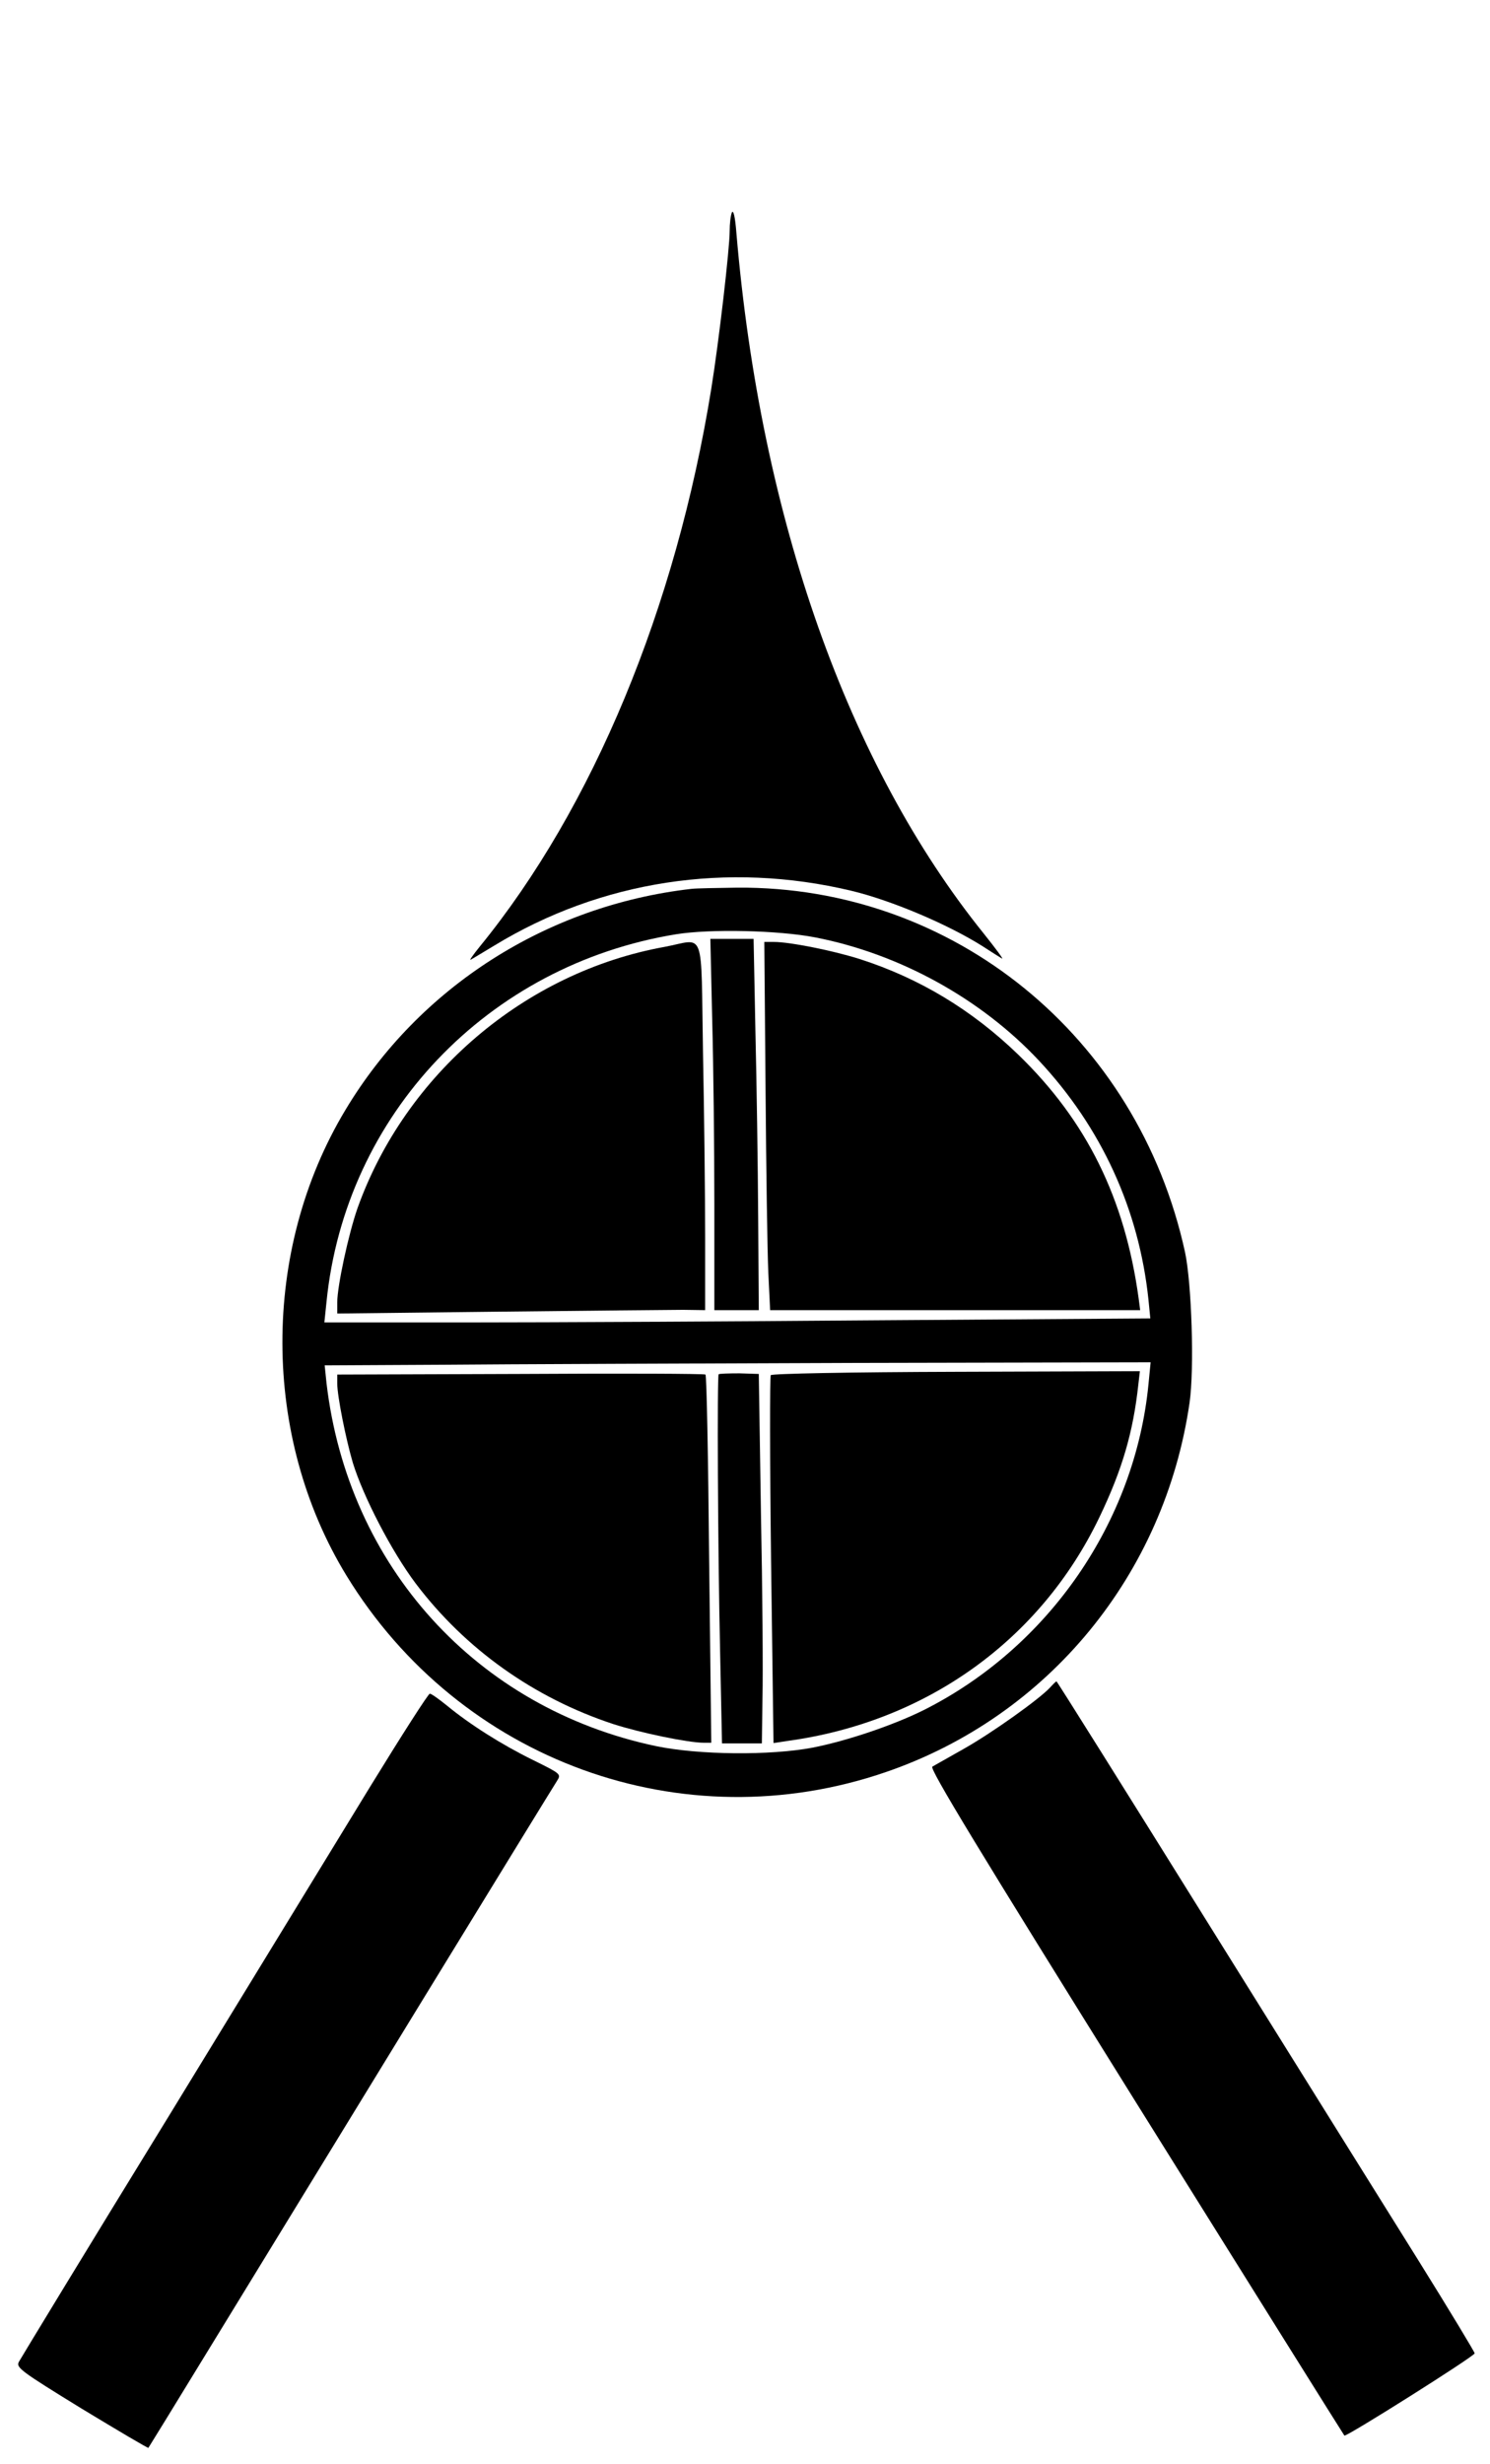
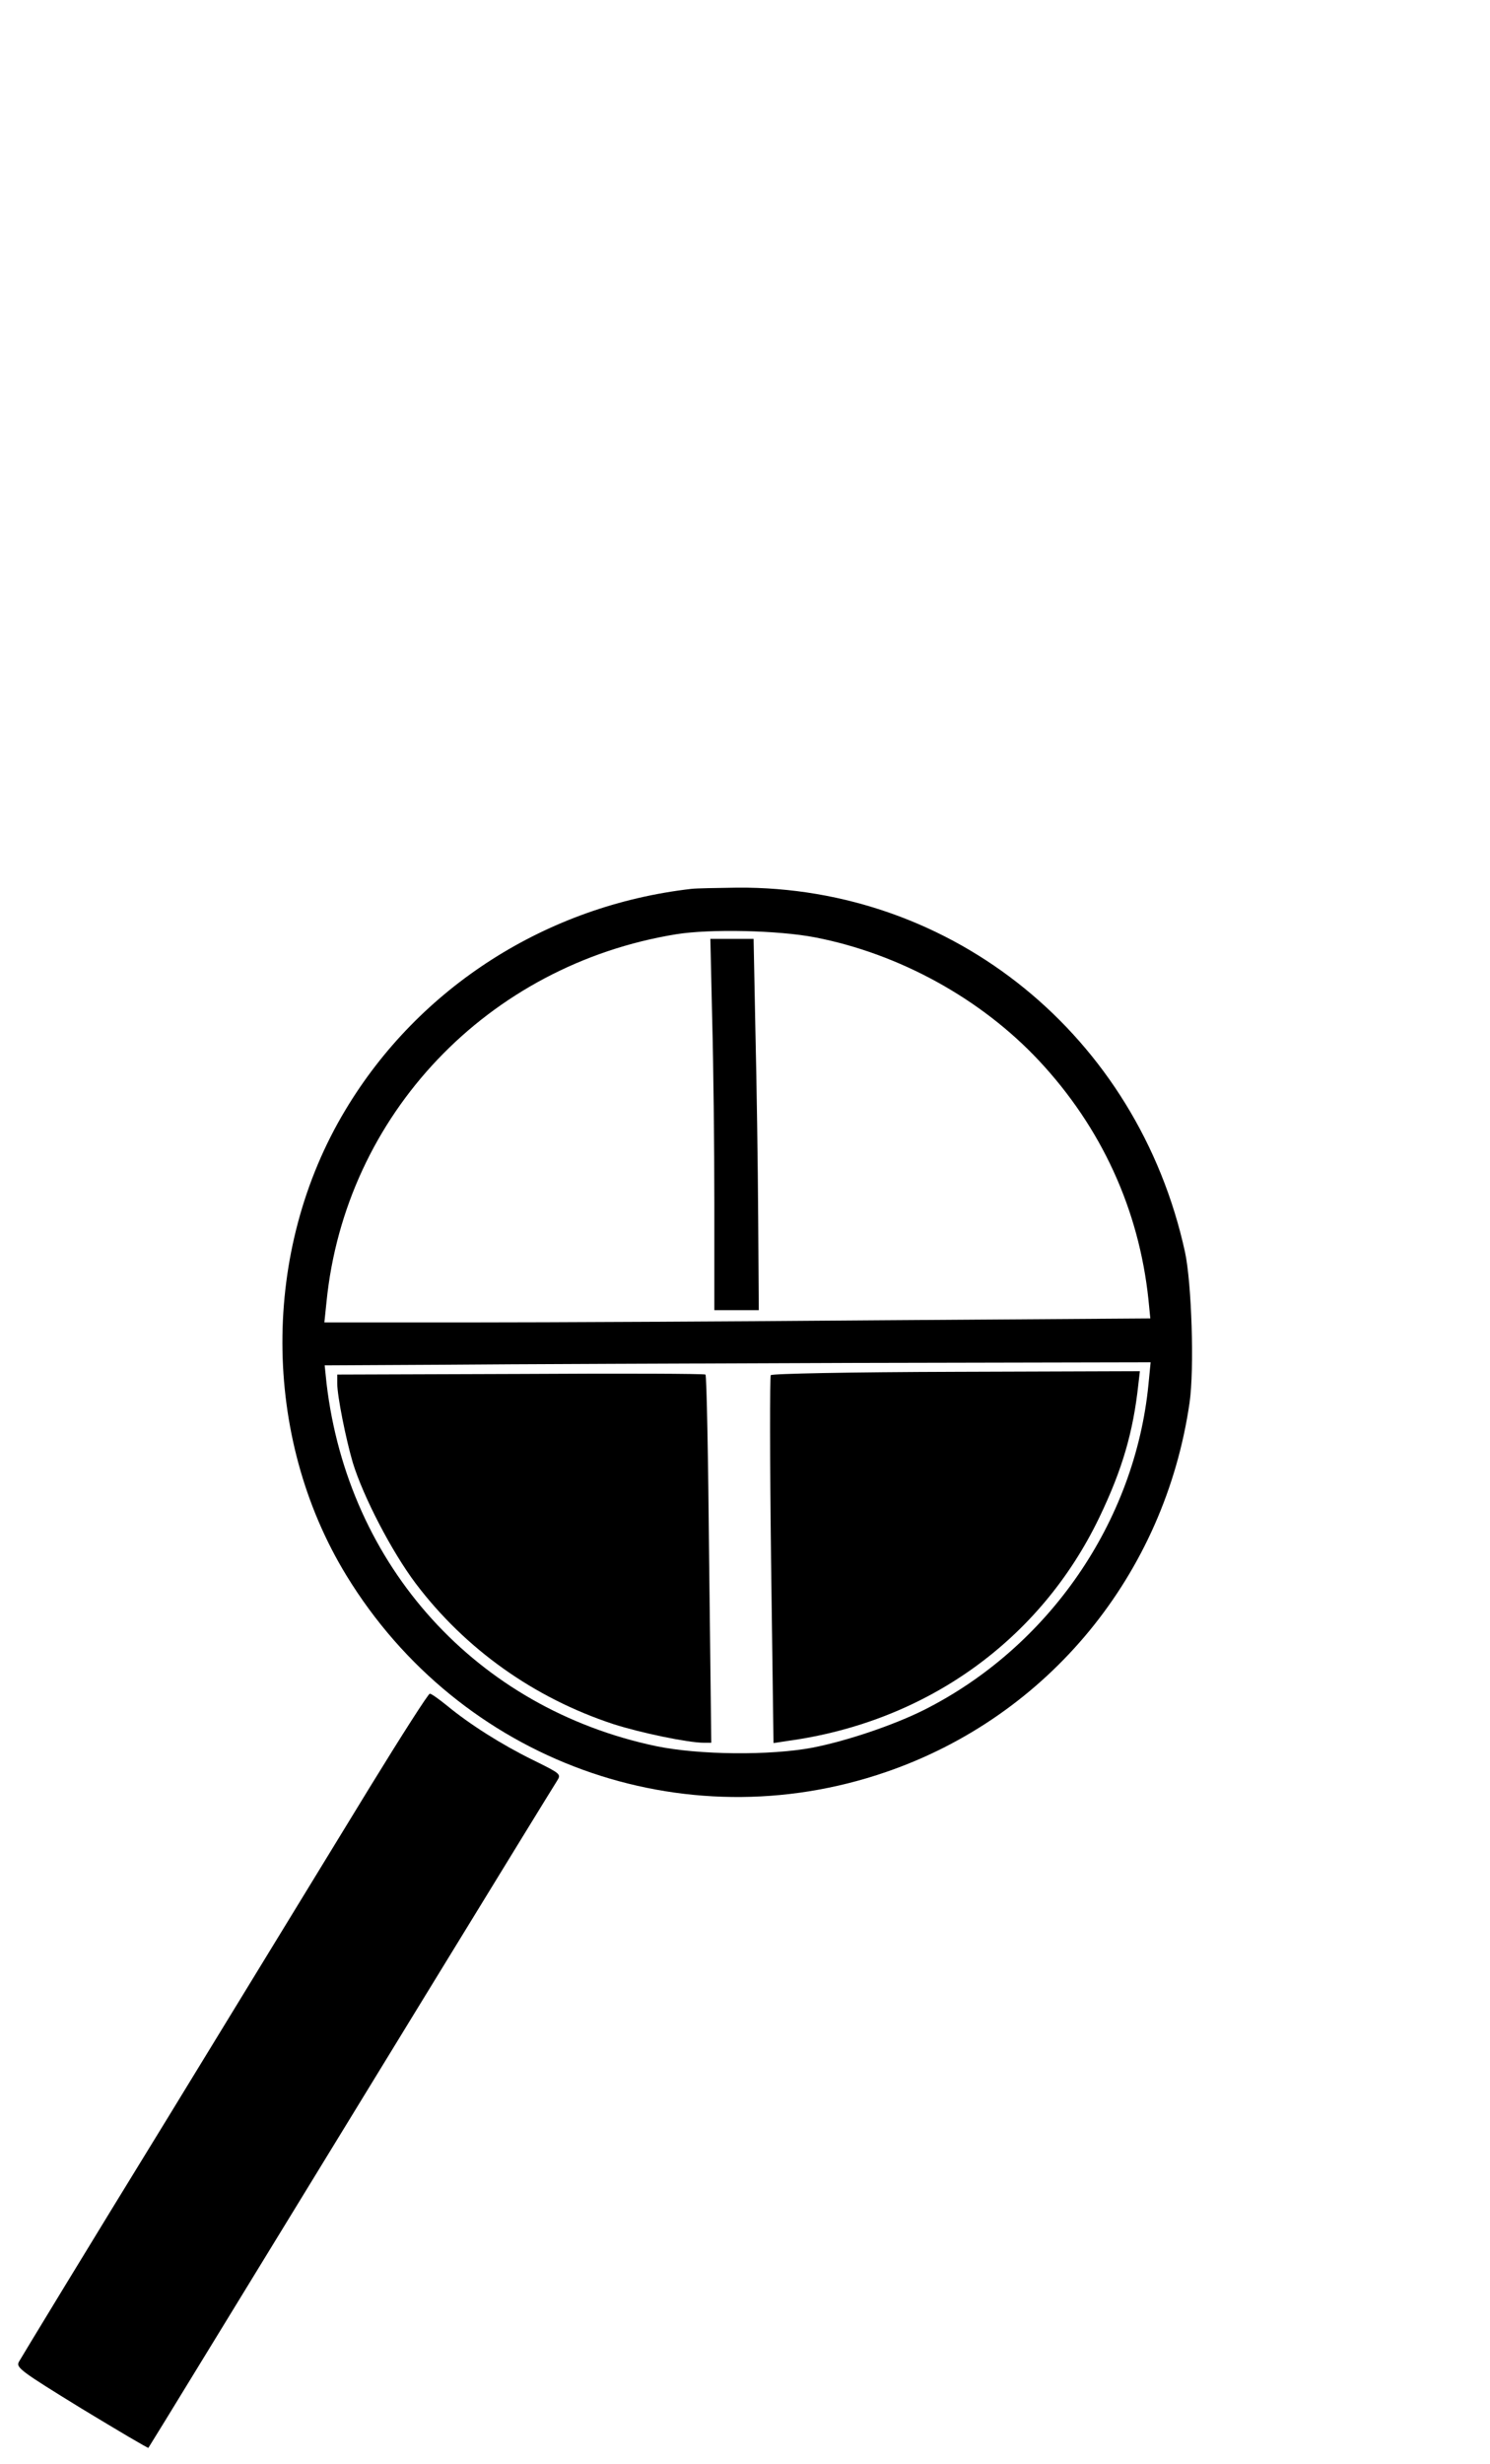
<svg xmlns="http://www.w3.org/2000/svg" version="1.0" width="486pt" height="803pt" viewBox="0 0 486 803" preserveAspectRatio="xMidYMid meet">
  <g transform="translate(0,803) scale(0.1,-0.1)" fill="#000000" stroke="none">
-     <path d="M2387 7337 c-4 -10 -7 -37 -7 -60 0 -57 -35 -359 -60 -514 -115 -713 -386 -1366 -755 -1818 -22 -27 -35 -46 -30 -43 6 3 40 24 77 46 348 212 761 275 1164 179 130 -31 315 -109 429 -181 28 -18 56 -36 63 -40 7 -4 -20 32 -59 81 -443 549 -728 1354 -807 2283 -4 53 -10 78 -15 67z" />
    <path d="M2255 5133 c-471 -54 -888 -320 -1128 -720 -276 -458 -274 -1065 3 -1518 370 -605 1097 -869 1761 -640 529 182 908 644 989 1203 16 109 7 391 -15 492 -154 703 -756 1192 -1460 1187 -66 -1 -133 -2 -150 -4z m403 -158 c275 -53 542 -200 731 -402 203 -217 326 -484 357 -779 l6 -61 -878 -6 c-484 -4 -1090 -7 -1347 -7 l-469 0 7 67 c61 610 526 1098 1140 1198 111 18 334 13 453 -10z m1088 -1457 c-44 -448 -325 -856 -732 -1061 -98 -49 -251 -101 -364 -123 -138 -26 -370 -24 -510 5 -585 123 -1005 586 -1075 1183 l-6 58 383 2 c211 2 817 4 1347 6 l964 2 -7 -72z" />
    <path d="M2323 4708 c4 -145 7 -417 7 -605 l0 -343 73 0 72 0 -2 302 c-1 167 -5 439 -9 606 l-6 302 -71 0 -70 0 6 -262z" />
-     <path d="M2168 4944 c-455 -82 -846 -415 -1002 -852 -29 -83 -66 -253 -66 -307 l0 -36 528 6 c290 3 560 6 600 6 l72 -1 0 238 c0 131 -3 401 -7 600 -7 416 9 371 -125 346z" />
-     <path d="M2497 4483 c2 -263 6 -533 9 -600 l6 -123 603 0 604 0 -5 38 c-45 327 -170 579 -392 794 -152 147 -324 250 -517 312 -88 28 -229 56 -280 56 l-32 0 4 -477z" />
    <path d="M1698 3552 l-598 -2 0 -29 c0 -41 28 -181 51 -259 34 -110 126 -288 205 -393 162 -214 386 -373 644 -458 90 -29 245 -61 296 -61 l24 0 -7 598 c-3 328 -8 599 -12 602 -3 3 -275 4 -603 2z" />
-     <path d="M2344 3551 c-5 -6 -3 -560 5 -915 l6 -288 65 0 65 0 2 148 c2 82 0 353 -5 603 l-7 453 -63 2 c-35 0 -66 -1 -68 -3z" />
    <path d="M2514 3548 c-3 -5 -3 -277 1 -604 l8 -595 46 7 c453 62 825 329 1017 729 74 154 110 276 127 433 l5 43 -599 -2 c-346 -1 -602 -6 -605 -11z" />
-     <path d="M3425 2530 c-34 -37 -188 -147 -280 -199 -49 -28 -96 -54 -104 -59 -10 -6 149 -268 663 -1092 373 -597 679 -1086 681 -1088 5 -6 425 259 425 268 0 4 -82 140 -183 302 -101 161 -407 652 -681 1091 -273 438 -498 797 -500 797 -2 0 -11 -9 -21 -20z" />
    <path d="M1208 2208 c-102 -167 -399 -652 -660 -1079 -262 -426 -480 -785 -486 -796 -11 -19 4 -30 204 -153 119 -72 217 -130 218 -128 1 1 84 136 183 298 405 662 1136 1855 1150 1876 14 22 12 23 -79 68 -102 50 -206 116 -280 177 -26 21 -51 39 -56 39 -5 0 -92 -136 -194 -302z" />
  </g>
</svg>